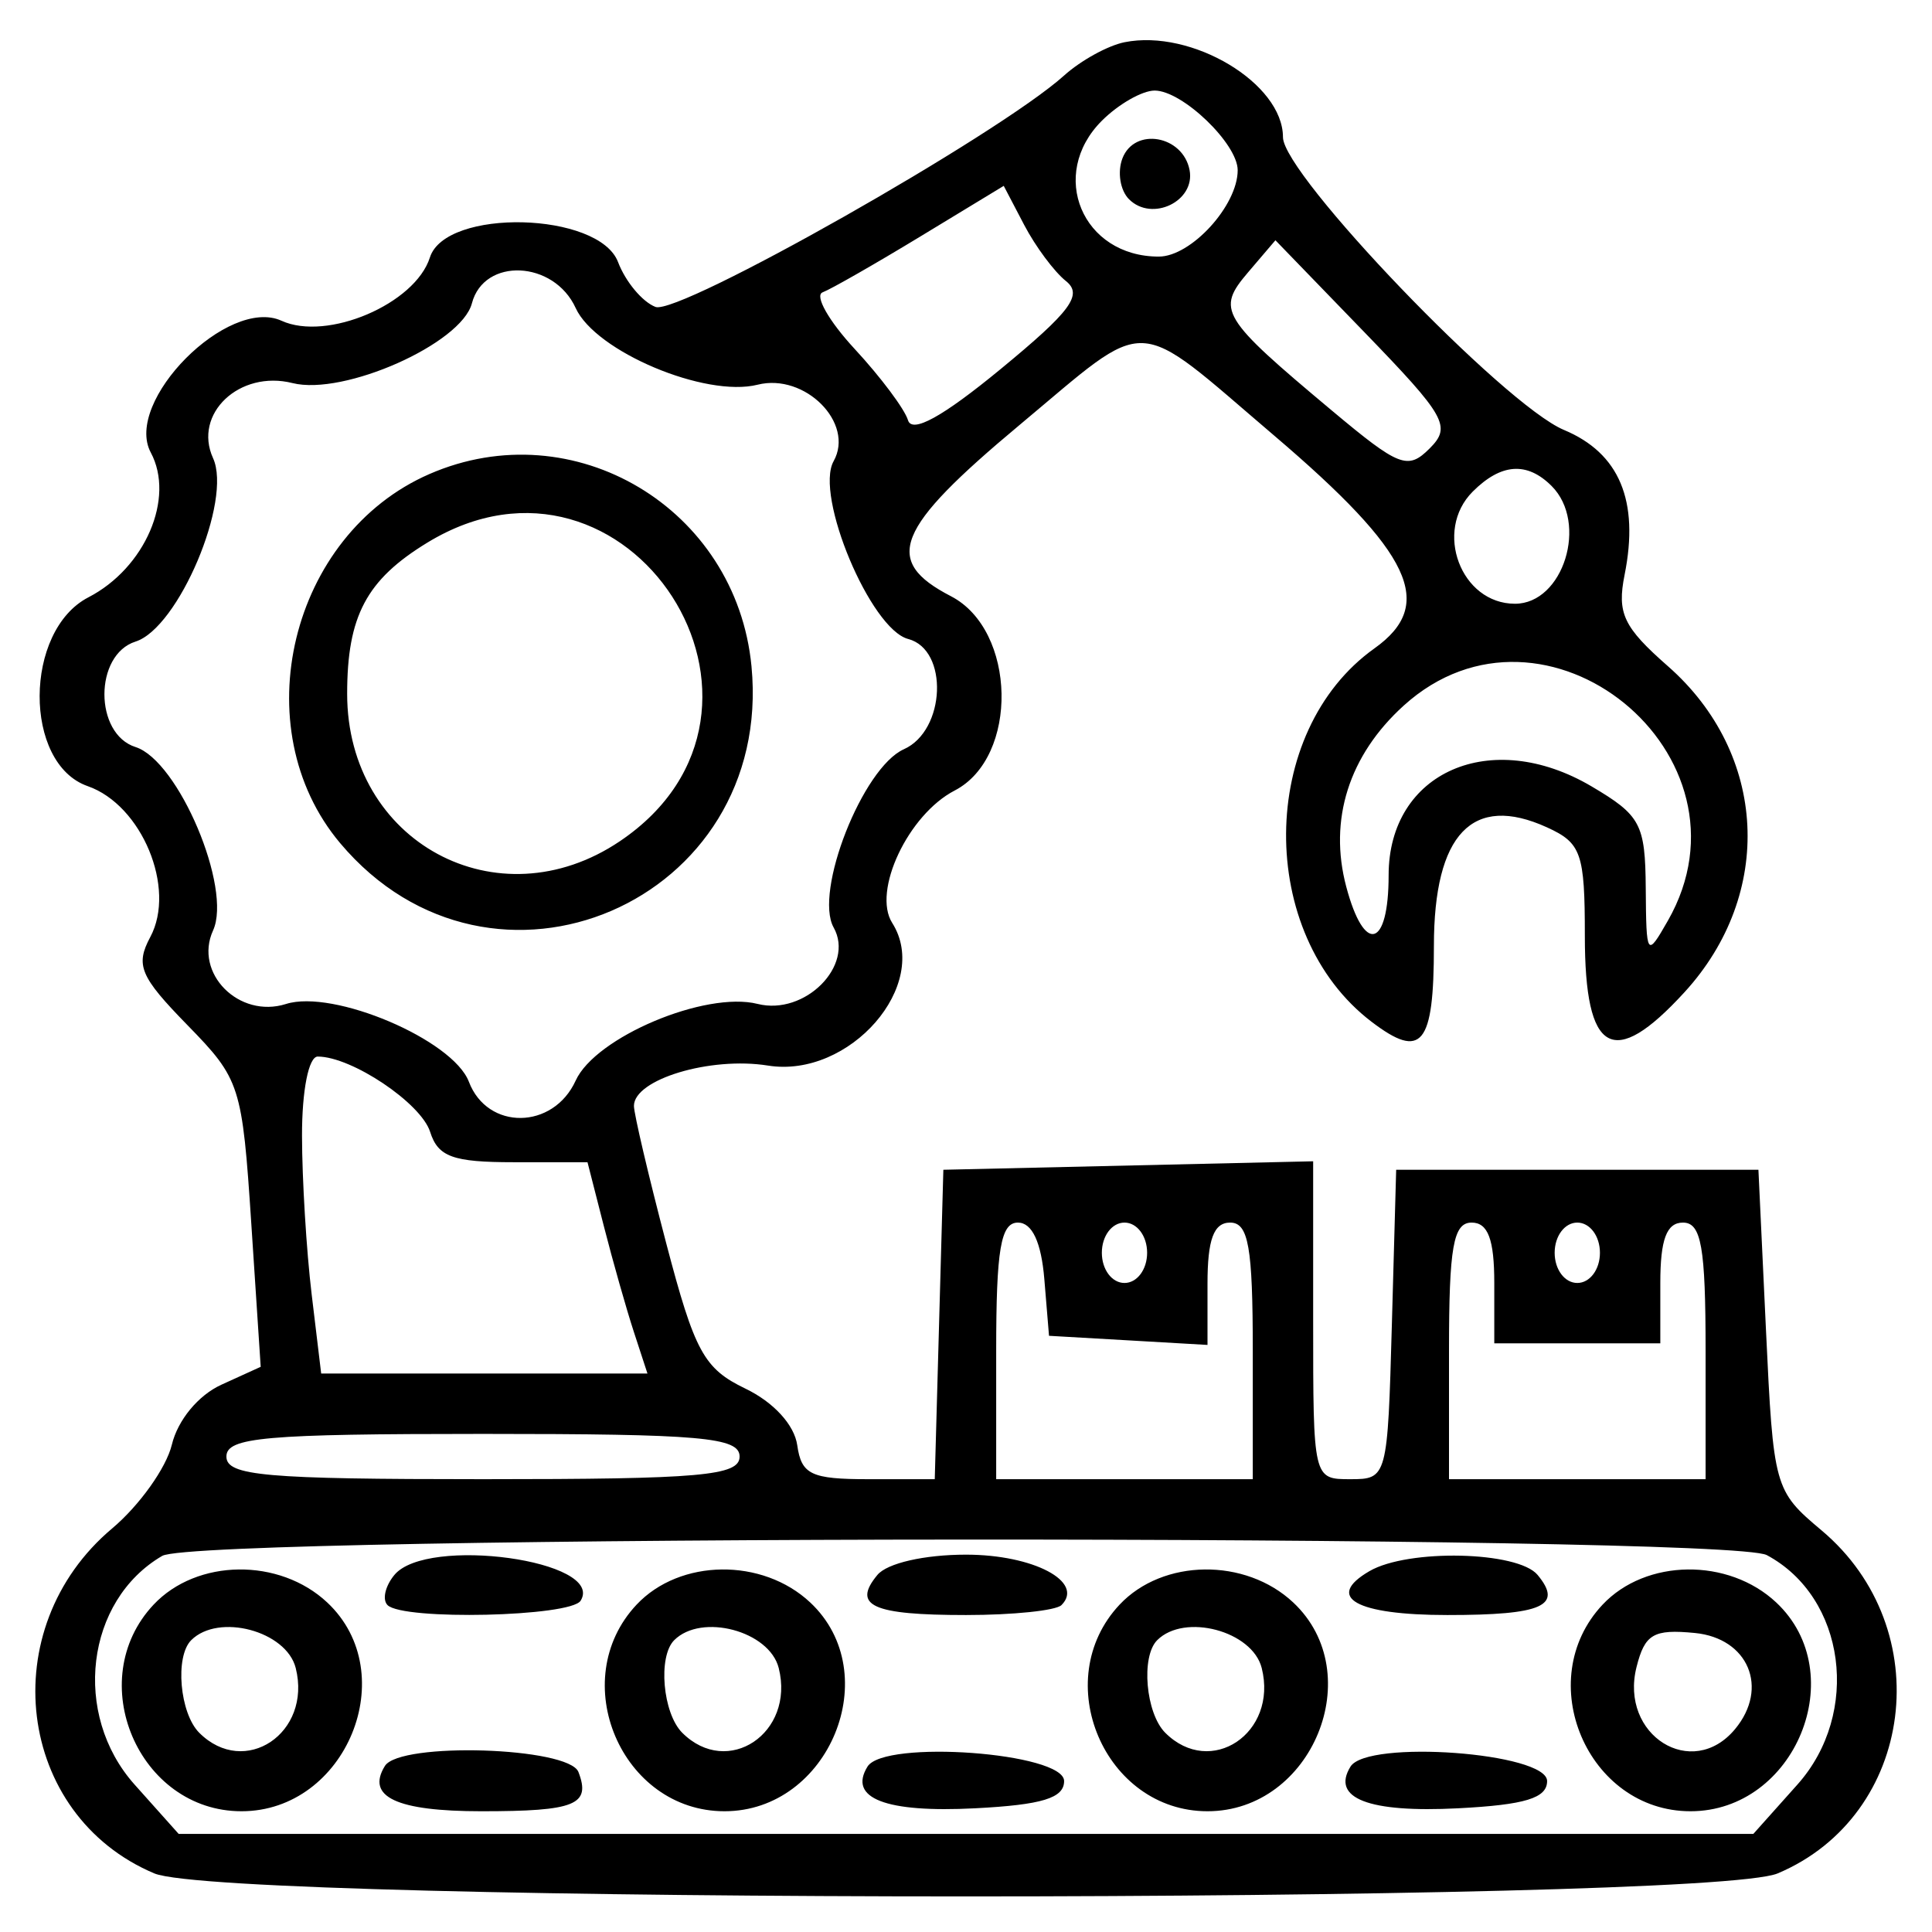
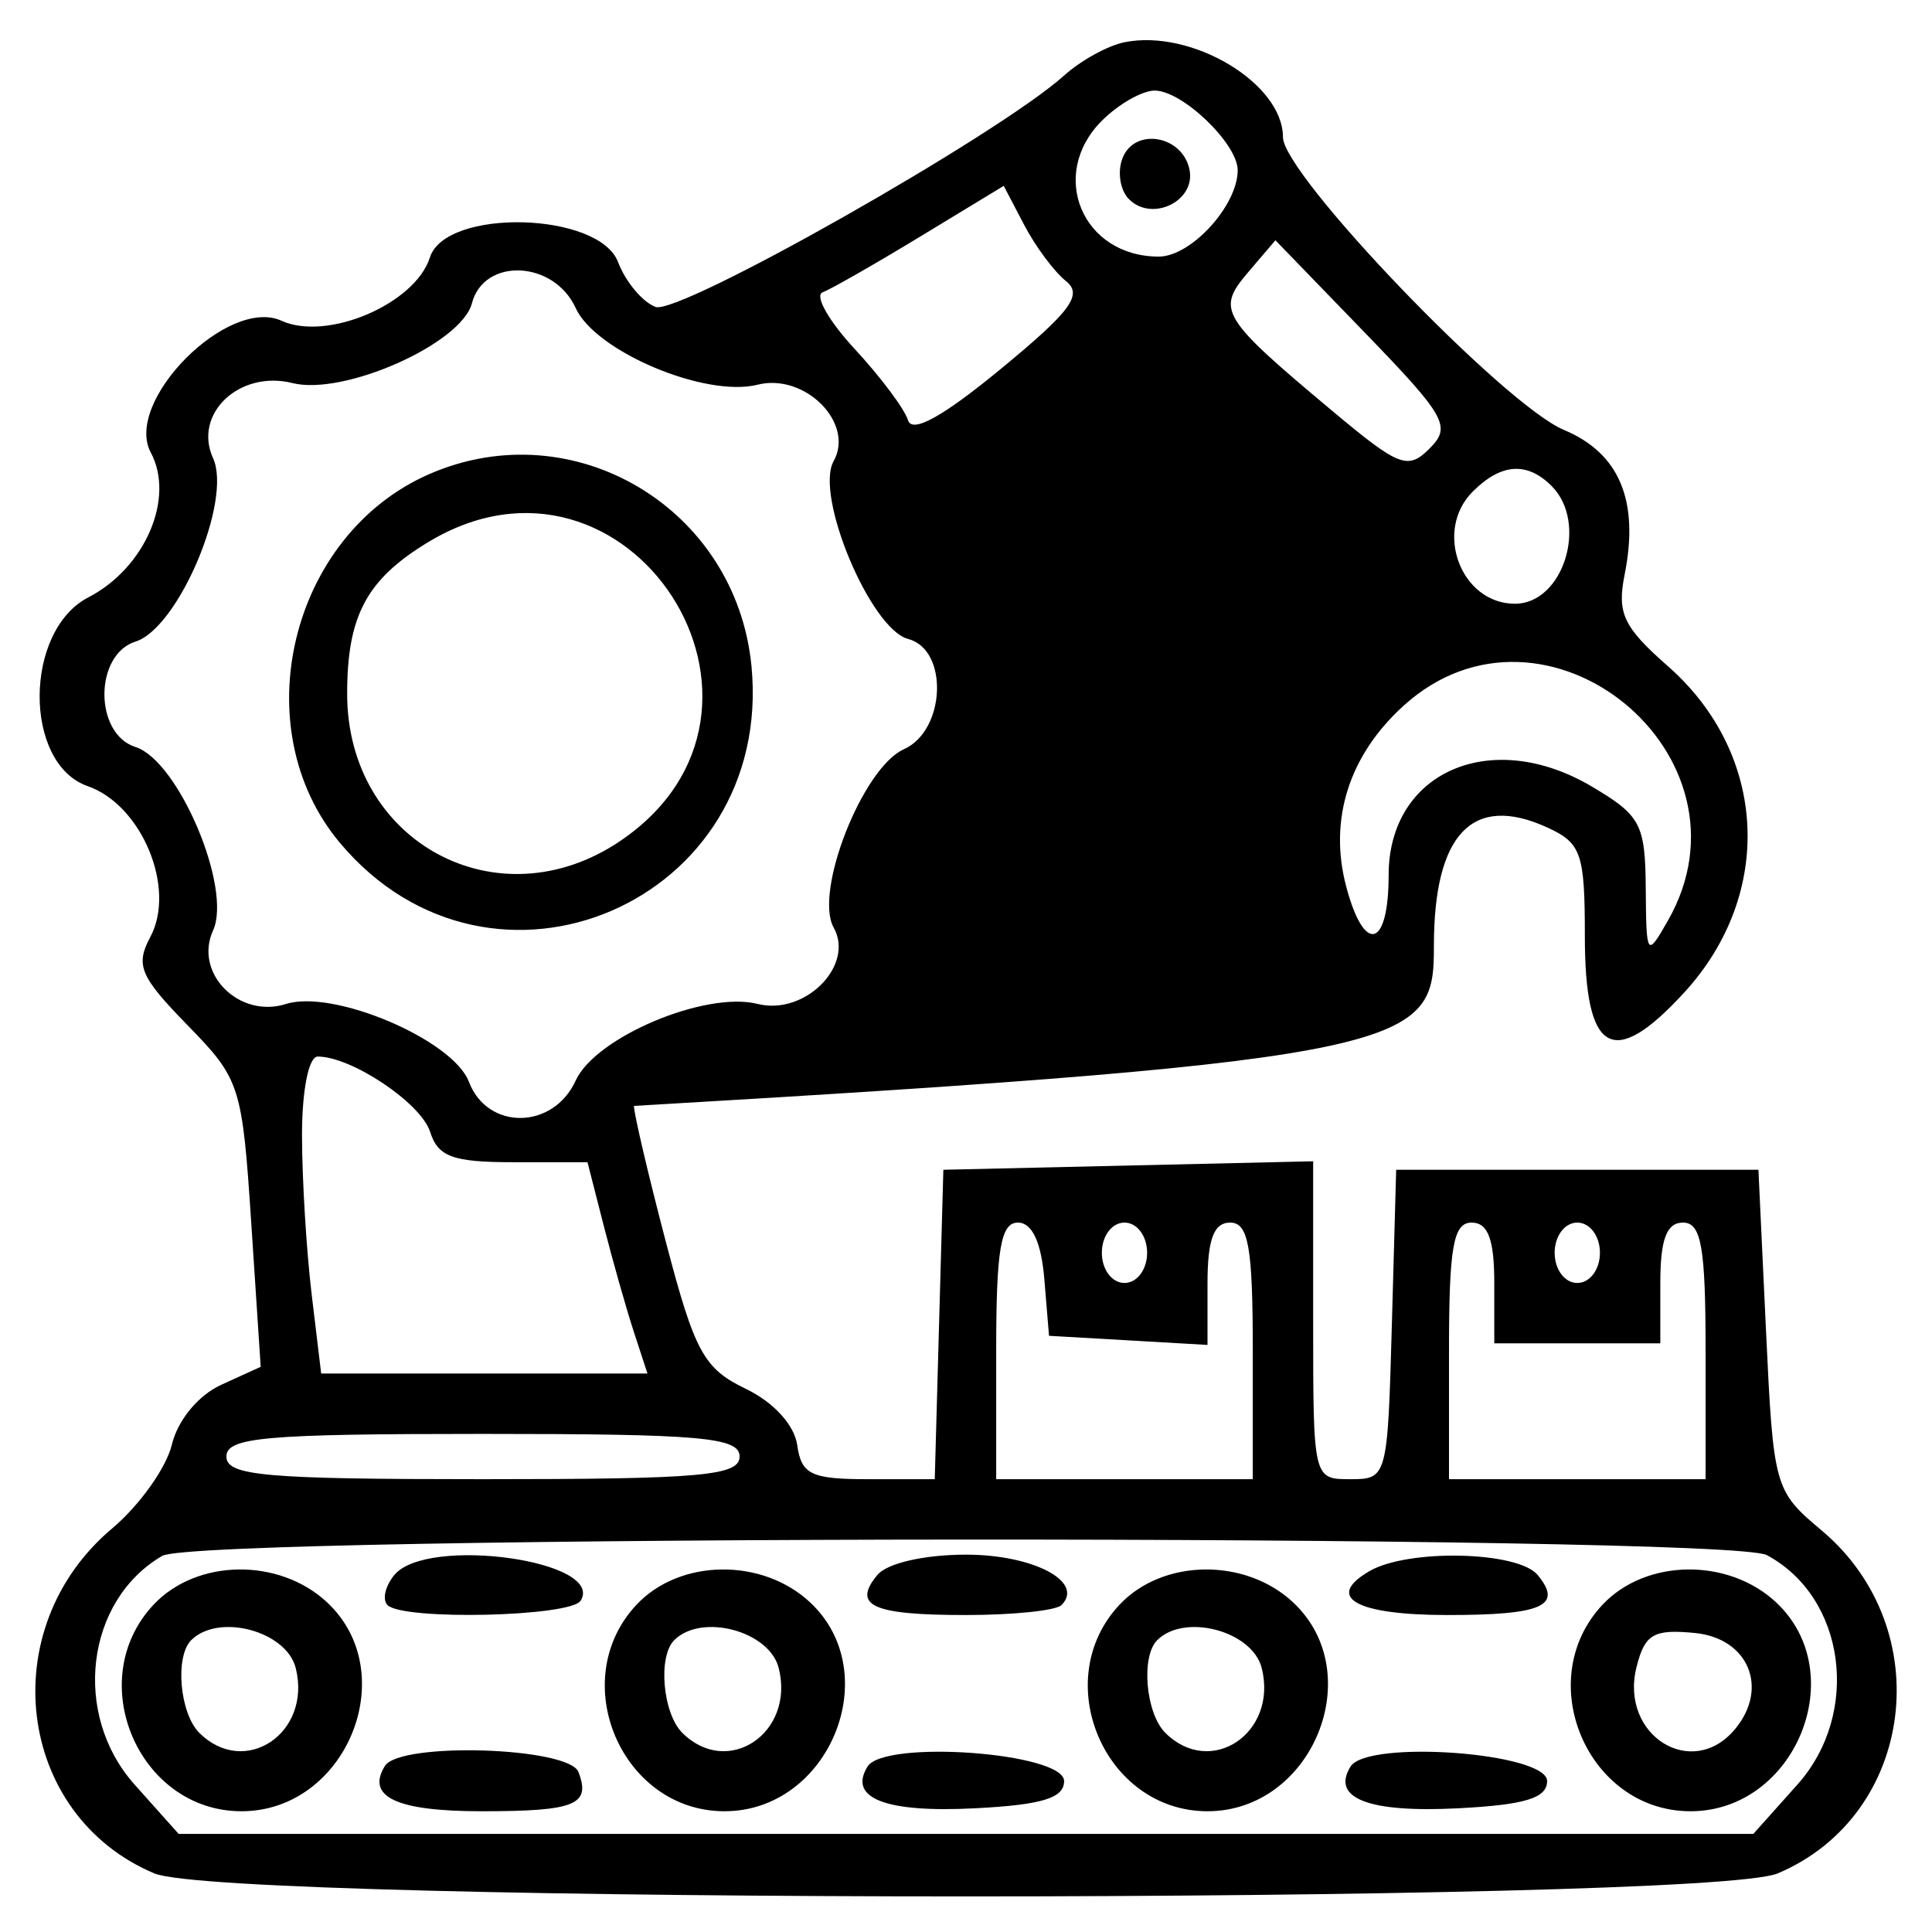
<svg xmlns="http://www.w3.org/2000/svg" viewBox="0 0 128 128">
-   <path d="M74.5 2.798c-1.1.221-2.9 1.213-4 2.205-4.35 3.921-25.538 15.92-27.073 15.331-.869-.334-1.985-1.67-2.479-2.97-1.269-3.338-11.425-3.588-12.466-.307-.978 3.081-6.811 5.57-9.83 4.194-3.553-1.618-10.47 5.351-8.663 8.729 1.618 3.023-.374 7.651-4.13 9.593-4.285 2.216-4.32 11.022-.048 12.511 3.588 1.251 5.876 6.764 4.147 9.994-.999 1.868-.683 2.62 2.462 5.84 3.498 3.582 3.627 3.984 4.23 13.166l.622 9.471-2.608 1.188c-1.528.697-2.886 2.342-3.279 3.973-.368 1.531-2.148 4.027-3.954 5.546-7.873 6.622-6.361 18.994 2.793 22.856 4.819 2.033 102.733 2.033 107.552 0 9.089-3.834 10.671-16.205 2.907-22.726-3.134-2.633-3.191-2.837-3.683-13.283l-.5-10.609h-24l-.285 10.25C91.933 97.901 91.906 98 89.465 98 87.001 98 87 97.996 87 87.469V76.938l-12.25.281-12.25.281-.285 10.25L61.93 98h-4.395c-3.797 0-4.439-.306-4.715-2.25-.192-1.349-1.567-2.851-3.434-3.75-2.755-1.328-3.359-2.436-5.25-9.641C42.961 77.882 42 73.791 42 73.27c0-1.76 5.063-3.284 8.881-2.673 5.411.865 10.826-5.354 8.23-9.452-1.333-2.103 1.06-7.176 4.139-8.771 4.263-2.209 4.099-10.625-.25-12.874-4.547-2.351-3.702-4.458 4.545-11.341 8.773-7.322 7.39-7.379 16.872.699 9.134 7.782 10.738 11.184 6.646 14.097-7.727 5.503-7.828 18.928-.186 24.746C94.197 70.228 95 69.249 95 62.669c0-7.422 2.557-10.103 7.491-7.855 2.276 1.037 2.509 1.705 2.509 7.196 0 7.828 1.872 8.889 6.593 3.737 5.979-6.524 5.51-15.815-1.089-21.61-2.946-2.586-3.381-3.503-2.87-6.056.981-4.904-.342-8.061-4.019-9.597C99.646 26.825 85 11.568 85 9.091c0-3.57-6.038-7.189-10.5-6.293M73 8c-3.57 3.57-1.294 9 3.772 9C78.913 17 82 13.621 82 11.277 82 9.52 78.332 6 76.5 6c-.825 0-2.4.9-3.5 2m1.364 2.493c-.346.903-.15 2.121.436 2.707 1.524 1.524 4.41.131 4.012-1.935-.443-2.302-3.647-2.858-4.448-.772M61 15.653c-3.025 1.836-5.95 3.508-6.5 3.715-.55.207.407 1.896 2.127 3.754 1.72 1.858 3.308 3.98 3.529 4.715.27.896 2.294-.22 6.134-3.381 4.663-3.839 5.47-4.928 4.328-5.838-.772-.615-2.014-2.285-2.761-3.711L66.5 12.314 61 15.653m21.693 2.384c-2.127 2.494-1.828 2.989 5.521 9.142 4.493 3.762 5.055 3.98 6.506 2.529 1.451-1.451 1.078-2.115-4.316-7.689L84.5 15.918l-1.807 2.119m-51.428 2.059c-.7 2.676-8.486 6.138-11.886 5.284-3.515-.882-6.602 2.036-5.263 4.975 1.277 2.802-2.293 11.249-5.136 12.151-2.749.873-2.749 6.115 0 6.988 2.843.902 6.413 9.349 5.136 12.151-1.289 2.829 1.719 5.86 4.834 4.871 3.139-.996 11.057 2.373 12.115 5.154 1.23 3.235 5.588 3.186 7.076-.08 1.311-2.878 8.592-5.946 12.052-5.078 3.133.787 6.448-2.544 5.039-5.061-1.319-2.358 1.925-10.596 4.652-11.812 2.771-1.237 2.98-6.6.284-7.305-2.495-.653-6.208-9.51-4.939-11.779 1.412-2.523-1.899-5.855-5.036-5.067-3.46.868-10.741-2.2-12.052-5.078-1.441-3.163-6.076-3.374-6.876-.314M28.45 31.407c-9.222 4.016-12.322 16.837-5.914 24.453 10.061 11.957 28.754 3.918 27.252-11.719-1.007-10.473-11.776-16.899-21.338-12.734m69.121 1.164C94.97 35.172 96.79 40 100.371 40c3.206 0 4.874-5.355 2.429-7.8-1.63-1.63-3.35-1.508-5.229.371M28.314 35.95C24.276 38.412 23 40.818 23 45.969c0 9.826 9.975 15.218 18.067 9.765 12.934-8.716.565-27.905-12.753-19.784m64.683 10.8c-3.627 3.287-4.984 7.566-3.804 12C90.392 63.257 92 62.819 92 57.985c0-6.846 6.782-9.816 13.443-5.886 3.254 1.92 3.56 2.495 3.592 6.75.035 4.537.071 4.59 1.465 2.151 6.274-10.975-8.154-22.722-17.503-14.25m-72.988 28.5c.004 2.888.292 7.612.639 10.5l.631 5.25H42.896l-.899-2.75c-.495-1.513-1.389-4.662-1.987-7L38.923 77h-4.894c-4.025 0-5.008-.357-5.532-2.011C27.89 73.078 23.296 70 21.05 70c-.601 0-1.046 2.246-1.041 5.25M66 89.5V98h17v-8.5c0-6.889-.284-8.5-1.5-8.5-1.087 0-1.5 1.117-1.5 4.052v4.053l-5.25-.303-5.25-.302-.31-3.75c-.203-2.453-.809-3.75-1.75-3.75C66.3 81 66 82.77 66 89.5m7-6.5c0 1.111.667 2 1.5 2s1.5-.889 1.5-2-.667-2-1.5-2-1.5.889-1.5 2m23 6.5V98h17v-8.5c0-6.889-.284-8.5-1.5-8.5-1.083 0-1.5 1.111-1.5 4v4H99v-4c0-2.889-.417-4-1.5-4-1.216 0-1.5 1.611-1.5 8.5m7-6.5c0 1.111.667 2 1.5 2s1.5-.889 1.5-2-.667-2-1.5-2-1.5.889-1.5 2M15 96.5c0 1.275 2.556 1.5 17 1.5 14.444 0 17-.225 17-1.5S46.444 95 32 95c-14.444 0-17 .225-17 1.5m-4.25 6.58c-5.075 2.956-5.987 10.504-1.832 15.154l2.918 3.266h104.328l2.918-3.266c4.223-4.726 3.199-12.408-2.027-15.204-2.625-1.406-103.888-1.357-106.305.05m15.381 1.262c-.612.738-.818 1.638-.456 2 1.026 1.026 12.136.773 12.794-.292 1.645-2.662-10.187-4.3-12.338-1.708m32 0C56.436 106.385 57.794 107 64 107c3.117 0 5.963-.296 6.325-.658C71.869 104.798 68.467 103 64 103c-2.758 0-5.223.564-5.869 1.342m32.598-.25c-2.982 1.736-.901 2.908 5.163 2.908 6.311 0 7.678-.608 5.977-2.658-1.307-1.574-8.585-1.738-11.14-.25m-80.555 2.222C5.476 111.316 9.173 120 16 120c6.938 0 10.69-9.124 5.686-13.826-3.172-2.979-8.643-2.913-11.512.14m32 0C37.476 111.316 41.173 120 48 120c6.938 0 10.69-9.124 5.686-13.826-3.172-2.979-8.643-2.913-11.512.14m32 0C69.476 111.316 73.173 120 80 120c6.938 0 10.69-9.124 5.686-13.826-3.172-2.979-8.643-2.913-11.512.14m32 0C101.476 111.316 105.173 120 112 120c6.938 0 10.69-9.124 5.686-13.826-3.172-2.979-8.643-2.913-11.512.14m-93.507 2.353c-1.087 1.086-.761 4.839.533 6.133 3.014 3.014 7.474.022 6.393-4.287-.618-2.459-5.115-3.658-6.926-1.846m32 0c-1.087 1.086-.761 4.839.533 6.133 3.014 3.014 7.474.022 6.393-4.287-.618-2.459-5.115-3.658-6.926-1.846m32 0c-1.087 1.086-.761 4.839.533 6.133 3.014 3.014 7.474.022 6.393-4.287-.618-2.459-5.115-3.658-6.926-1.846m31.756 1.785c-1.132 4.51 3.684 7.534 6.531 4.103 2.262-2.725.879-6.023-2.67-6.366-2.738-.265-3.311.071-3.861 2.263M25.5 117c-1.263 2.043.776 3 6.392 3 6.222 0 7.267-.422 6.432-2.598-.636-1.658-11.831-2.009-12.824-.402m31.974.042c-1.298 2.1 1.202 3.068 7.13 2.762 4.439-.229 5.896-.675 5.896-1.804 0-1.884-11.912-2.76-13.026-.958m32 0c-1.298 2.1 1.202 3.068 7.13 2.762 4.439-.229 5.896-.675 5.896-1.804 0-1.884-11.912-2.76-13.026-.958" fill-rule="evenodd" />
+   <path d="M74.5 2.798c-1.1.221-2.9 1.213-4 2.205-4.35 3.921-25.538 15.92-27.073 15.331-.869-.334-1.985-1.67-2.479-2.97-1.269-3.338-11.425-3.588-12.466-.307-.978 3.081-6.811 5.57-9.83 4.194-3.553-1.618-10.47 5.351-8.663 8.729 1.618 3.023-.374 7.651-4.13 9.593-4.285 2.216-4.32 11.022-.048 12.511 3.588 1.251 5.876 6.764 4.147 9.994-.999 1.868-.683 2.62 2.462 5.84 3.498 3.582 3.627 3.984 4.23 13.166l.622 9.471-2.608 1.188c-1.528.697-2.886 2.342-3.279 3.973-.368 1.531-2.148 4.027-3.954 5.546-7.873 6.622-6.361 18.994 2.793 22.856 4.819 2.033 102.733 2.033 107.552 0 9.089-3.834 10.671-16.205 2.907-22.726-3.134-2.633-3.191-2.837-3.683-13.283l-.5-10.609h-24l-.285 10.25C91.933 97.901 91.906 98 89.465 98 87.001 98 87 97.996 87 87.469V76.938l-12.25.281-12.25.281-.285 10.25L61.93 98h-4.395c-3.797 0-4.439-.306-4.715-2.25-.192-1.349-1.567-2.851-3.434-3.75-2.755-1.328-3.359-2.436-5.25-9.641C42.961 77.882 42 73.791 42 73.27C94.197 70.228 95 69.249 95 62.669c0-7.422 2.557-10.103 7.491-7.855 2.276 1.037 2.509 1.705 2.509 7.196 0 7.828 1.872 8.889 6.593 3.737 5.979-6.524 5.51-15.815-1.089-21.61-2.946-2.586-3.381-3.503-2.87-6.056.981-4.904-.342-8.061-4.019-9.597C99.646 26.825 85 11.568 85 9.091c0-3.57-6.038-7.189-10.5-6.293M73 8c-3.57 3.57-1.294 9 3.772 9C78.913 17 82 13.621 82 11.277 82 9.52 78.332 6 76.5 6c-.825 0-2.4.9-3.5 2m1.364 2.493c-.346.903-.15 2.121.436 2.707 1.524 1.524 4.41.131 4.012-1.935-.443-2.302-3.647-2.858-4.448-.772M61 15.653c-3.025 1.836-5.95 3.508-6.5 3.715-.55.207.407 1.896 2.127 3.754 1.72 1.858 3.308 3.98 3.529 4.715.27.896 2.294-.22 6.134-3.381 4.663-3.839 5.47-4.928 4.328-5.838-.772-.615-2.014-2.285-2.761-3.711L66.5 12.314 61 15.653m21.693 2.384c-2.127 2.494-1.828 2.989 5.521 9.142 4.493 3.762 5.055 3.98 6.506 2.529 1.451-1.451 1.078-2.115-4.316-7.689L84.5 15.918l-1.807 2.119m-51.428 2.059c-.7 2.676-8.486 6.138-11.886 5.284-3.515-.882-6.602 2.036-5.263 4.975 1.277 2.802-2.293 11.249-5.136 12.151-2.749.873-2.749 6.115 0 6.988 2.843.902 6.413 9.349 5.136 12.151-1.289 2.829 1.719 5.86 4.834 4.871 3.139-.996 11.057 2.373 12.115 5.154 1.23 3.235 5.588 3.186 7.076-.08 1.311-2.878 8.592-5.946 12.052-5.078 3.133.787 6.448-2.544 5.039-5.061-1.319-2.358 1.925-10.596 4.652-11.812 2.771-1.237 2.98-6.6.284-7.305-2.495-.653-6.208-9.51-4.939-11.779 1.412-2.523-1.899-5.855-5.036-5.067-3.46.868-10.741-2.2-12.052-5.078-1.441-3.163-6.076-3.374-6.876-.314M28.45 31.407c-9.222 4.016-12.322 16.837-5.914 24.453 10.061 11.957 28.754 3.918 27.252-11.719-1.007-10.473-11.776-16.899-21.338-12.734m69.121 1.164C94.97 35.172 96.79 40 100.371 40c3.206 0 4.874-5.355 2.429-7.8-1.63-1.63-3.35-1.508-5.229.371M28.314 35.95C24.276 38.412 23 40.818 23 45.969c0 9.826 9.975 15.218 18.067 9.765 12.934-8.716.565-27.905-12.753-19.784m64.683 10.8c-3.627 3.287-4.984 7.566-3.804 12C90.392 63.257 92 62.819 92 57.985c0-6.846 6.782-9.816 13.443-5.886 3.254 1.92 3.56 2.495 3.592 6.75.035 4.537.071 4.59 1.465 2.151 6.274-10.975-8.154-22.722-17.503-14.25m-72.988 28.5c.004 2.888.292 7.612.639 10.5l.631 5.25H42.896l-.899-2.75c-.495-1.513-1.389-4.662-1.987-7L38.923 77h-4.894c-4.025 0-5.008-.357-5.532-2.011C27.89 73.078 23.296 70 21.05 70c-.601 0-1.046 2.246-1.041 5.25M66 89.5V98h17v-8.5c0-6.889-.284-8.5-1.5-8.5-1.087 0-1.5 1.117-1.5 4.052v4.053l-5.25-.303-5.25-.302-.31-3.75c-.203-2.453-.809-3.75-1.75-3.75C66.3 81 66 82.77 66 89.5m7-6.5c0 1.111.667 2 1.5 2s1.5-.889 1.5-2-.667-2-1.5-2-1.5.889-1.5 2m23 6.5V98h17v-8.5c0-6.889-.284-8.5-1.5-8.5-1.083 0-1.5 1.111-1.5 4v4H99v-4c0-2.889-.417-4-1.5-4-1.216 0-1.5 1.611-1.5 8.5m7-6.5c0 1.111.667 2 1.5 2s1.5-.889 1.5-2-.667-2-1.5-2-1.5.889-1.5 2M15 96.5c0 1.275 2.556 1.5 17 1.5 14.444 0 17-.225 17-1.5S46.444 95 32 95c-14.444 0-17 .225-17 1.5m-4.25 6.58c-5.075 2.956-5.987 10.504-1.832 15.154l2.918 3.266h104.328l2.918-3.266c4.223-4.726 3.199-12.408-2.027-15.204-2.625-1.406-103.888-1.357-106.305.05m15.381 1.262c-.612.738-.818 1.638-.456 2 1.026 1.026 12.136.773 12.794-.292 1.645-2.662-10.187-4.3-12.338-1.708m32 0C56.436 106.385 57.794 107 64 107c3.117 0 5.963-.296 6.325-.658C71.869 104.798 68.467 103 64 103c-2.758 0-5.223.564-5.869 1.342m32.598-.25c-2.982 1.736-.901 2.908 5.163 2.908 6.311 0 7.678-.608 5.977-2.658-1.307-1.574-8.585-1.738-11.14-.25m-80.555 2.222C5.476 111.316 9.173 120 16 120c6.938 0 10.69-9.124 5.686-13.826-3.172-2.979-8.643-2.913-11.512.14m32 0C37.476 111.316 41.173 120 48 120c6.938 0 10.69-9.124 5.686-13.826-3.172-2.979-8.643-2.913-11.512.14m32 0C69.476 111.316 73.173 120 80 120c6.938 0 10.69-9.124 5.686-13.826-3.172-2.979-8.643-2.913-11.512.14m32 0C101.476 111.316 105.173 120 112 120c6.938 0 10.69-9.124 5.686-13.826-3.172-2.979-8.643-2.913-11.512.14m-93.507 2.353c-1.087 1.086-.761 4.839.533 6.133 3.014 3.014 7.474.022 6.393-4.287-.618-2.459-5.115-3.658-6.926-1.846m32 0c-1.087 1.086-.761 4.839.533 6.133 3.014 3.014 7.474.022 6.393-4.287-.618-2.459-5.115-3.658-6.926-1.846m32 0c-1.087 1.086-.761 4.839.533 6.133 3.014 3.014 7.474.022 6.393-4.287-.618-2.459-5.115-3.658-6.926-1.846m31.756 1.785c-1.132 4.51 3.684 7.534 6.531 4.103 2.262-2.725.879-6.023-2.67-6.366-2.738-.265-3.311.071-3.861 2.263M25.5 117c-1.263 2.043.776 3 6.392 3 6.222 0 7.267-.422 6.432-2.598-.636-1.658-11.831-2.009-12.824-.402m31.974.042c-1.298 2.1 1.202 3.068 7.13 2.762 4.439-.229 5.896-.675 5.896-1.804 0-1.884-11.912-2.76-13.026-.958m32 0c-1.298 2.1 1.202 3.068 7.13 2.762 4.439-.229 5.896-.675 5.896-1.804 0-1.884-11.912-2.76-13.026-.958" fill-rule="evenodd" />
</svg>